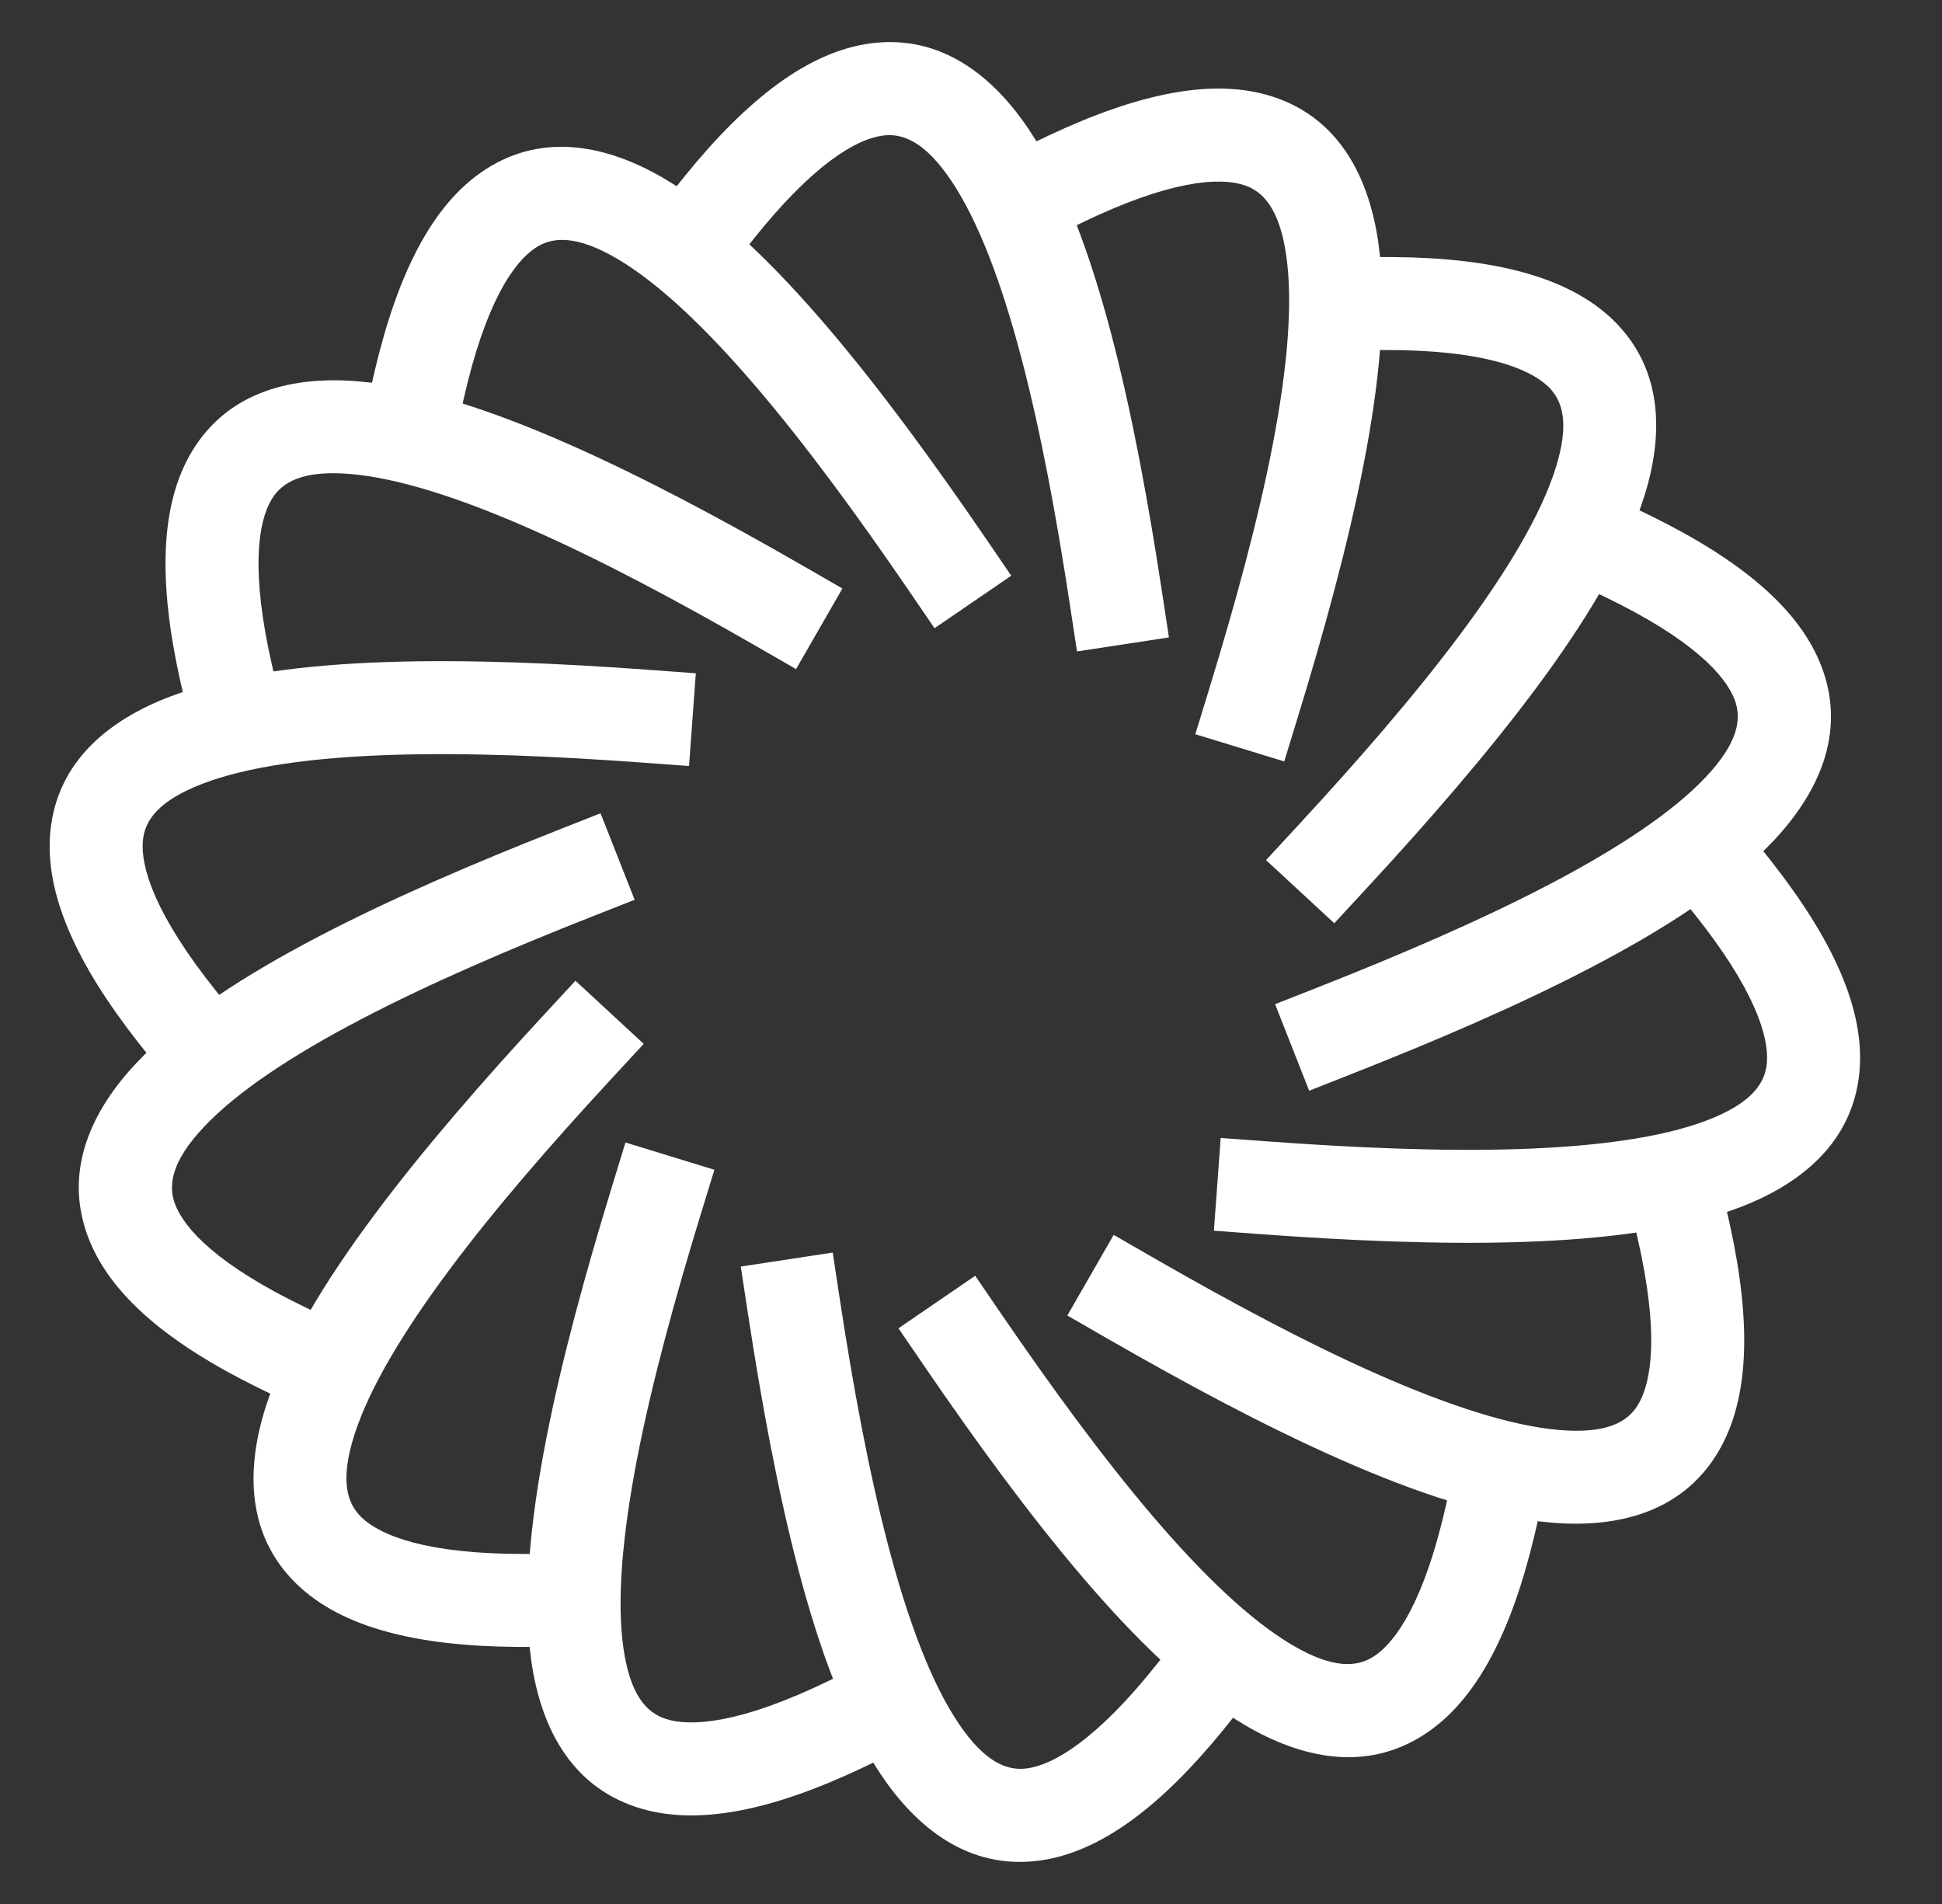
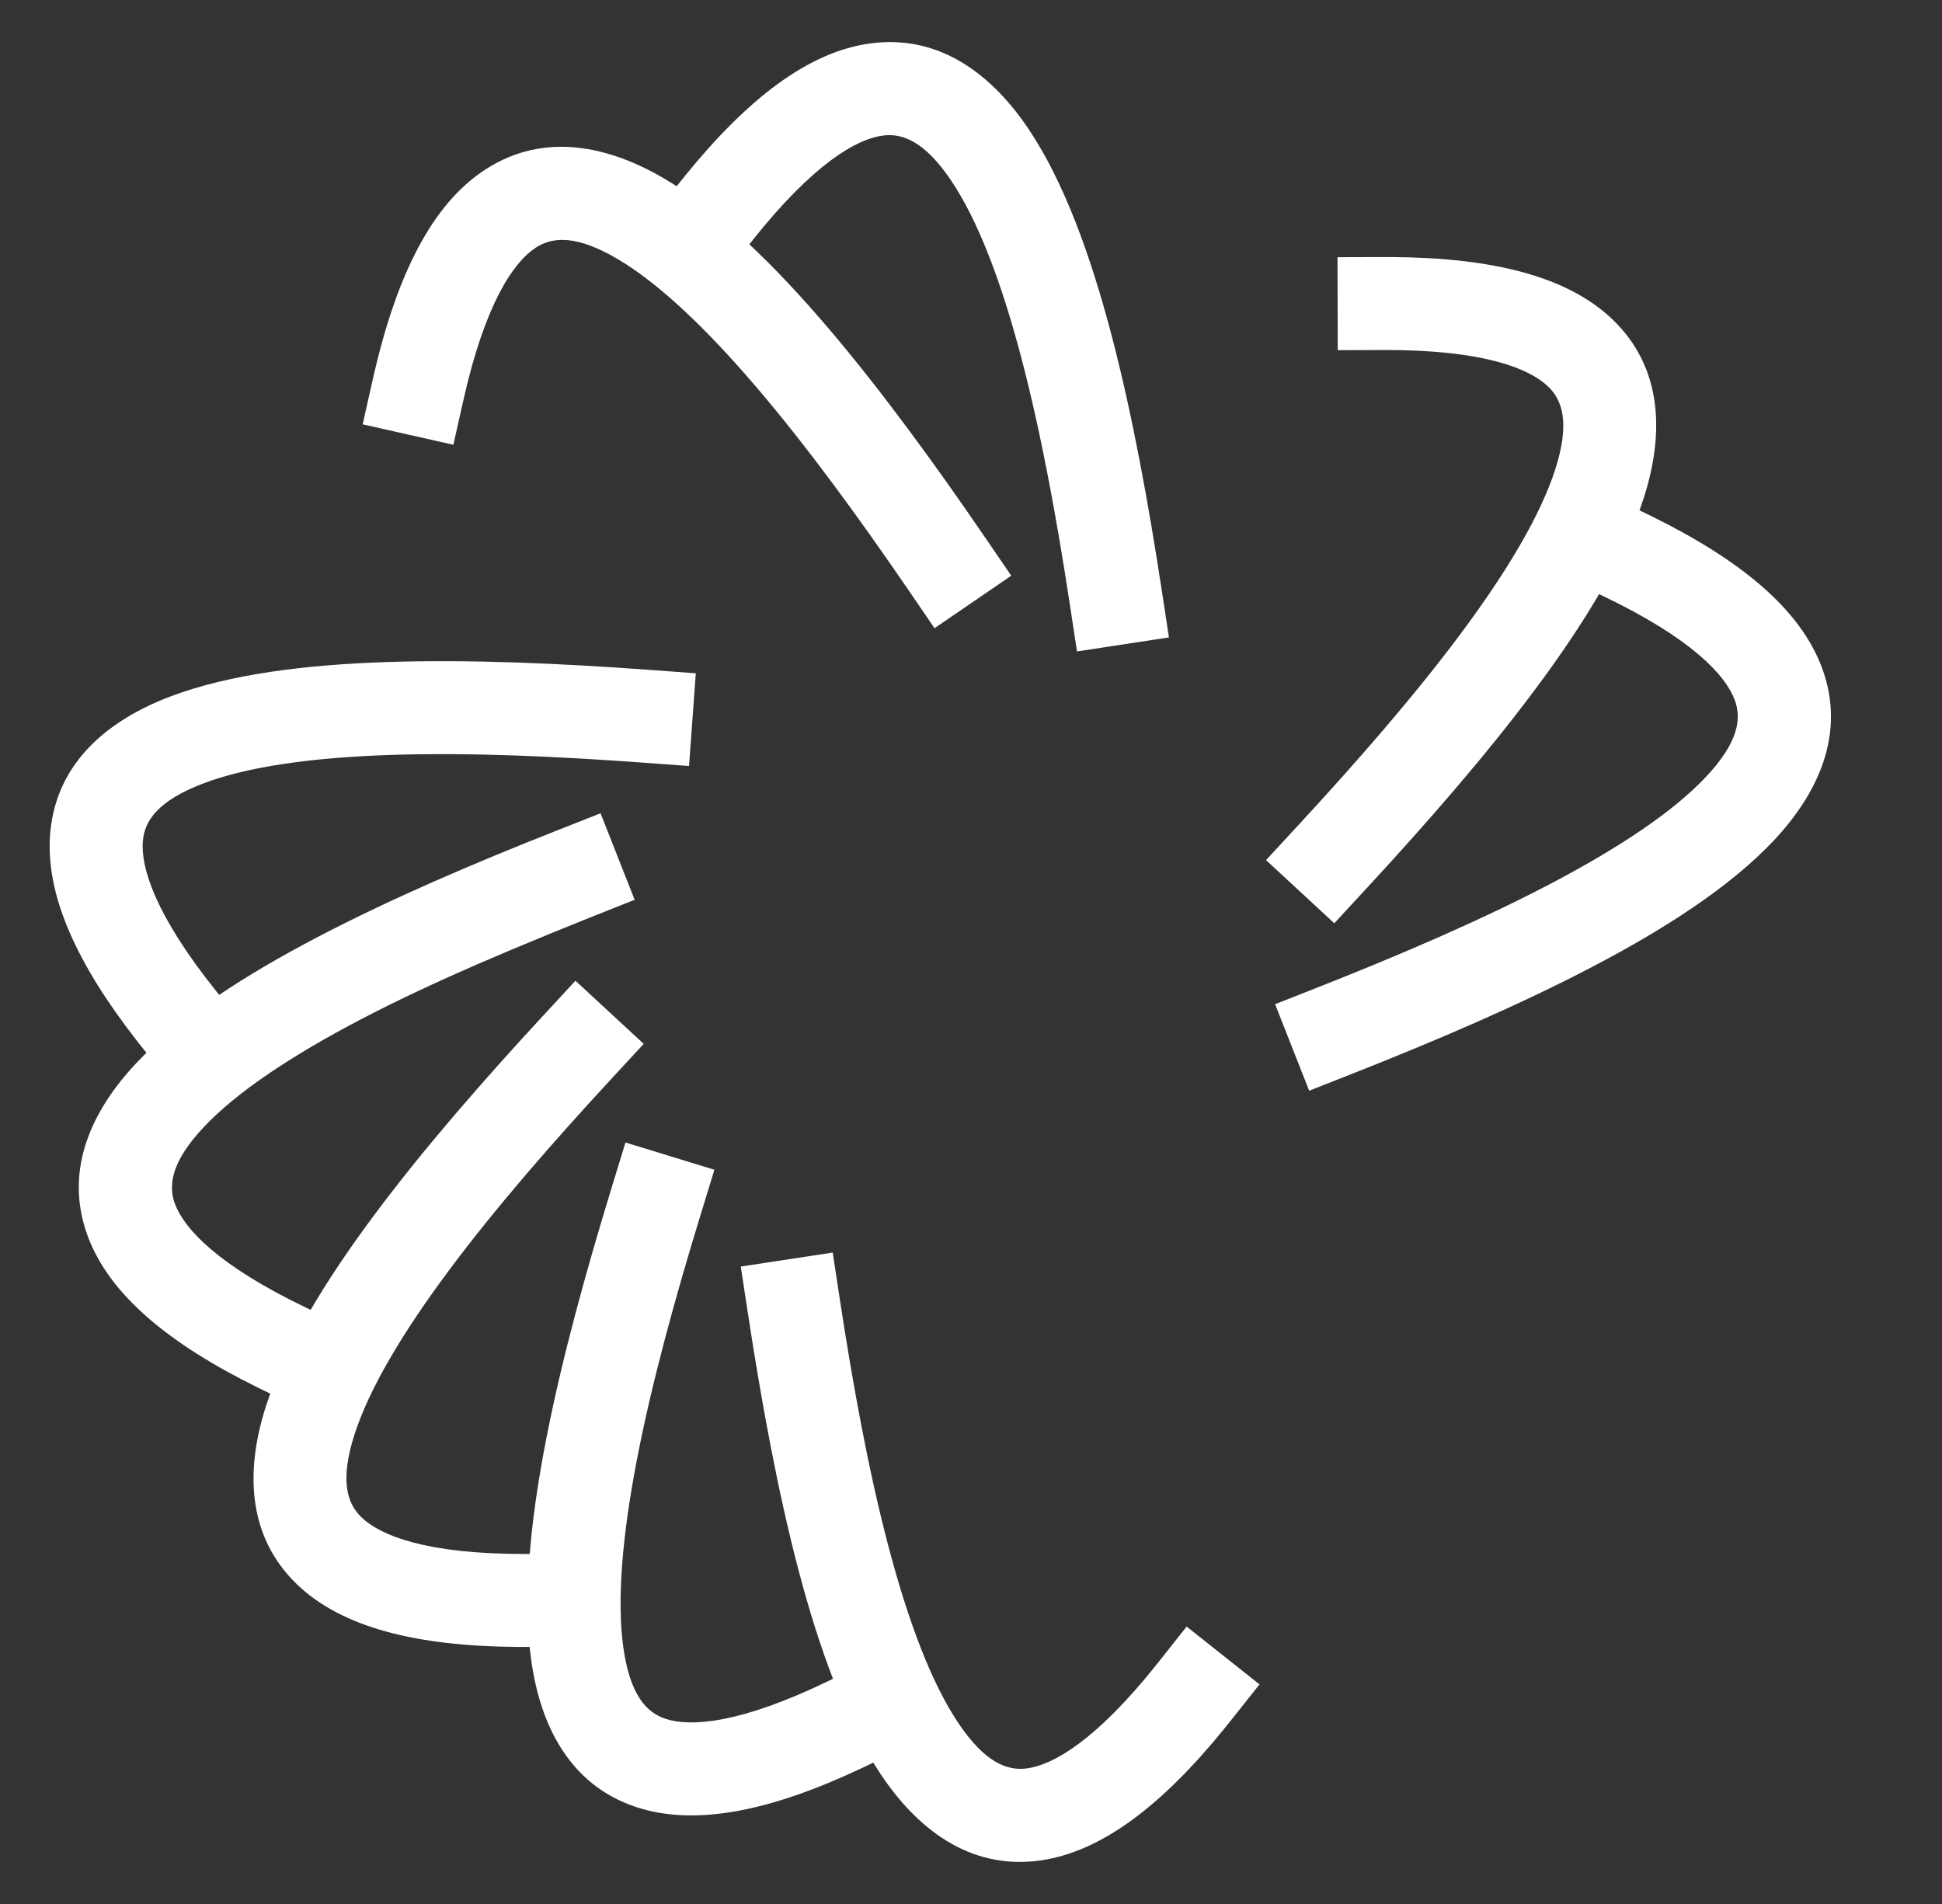
<svg xmlns="http://www.w3.org/2000/svg" width="51" height="50" viewBox="0 0 51 50" fill="none">
  <rect x="0" y="0" width="51" height="50" fill="#333333" stroke="none" />
  <path d="M22.87 1.138C24.723 0.896 26.089 2.009 27.021 3.402C27.949 4.791 28.641 6.713 29.186 8.783C29.736 10.876 30.163 13.225 30.514 15.532L30.698 16.739L28.284 17.107L28.1 15.9C27.754 13.628 27.343 11.376 26.824 9.405C26.3 7.411 25.69 5.805 24.991 4.76C24.295 3.719 23.707 3.491 23.186 3.56C22.499 3.649 21.362 4.293 19.748 6.328L18.989 7.285L17.076 5.768L17.834 4.811L17.993 4.613C19.631 2.595 21.236 1.352 22.87 1.138Z" fill="white" />
-   <path d="M33.442 2.544C35.216 3.13 35.964 4.725 36.199 6.385C36.433 8.039 36.223 10.071 35.815 12.172C35.403 14.297 34.768 16.598 34.084 18.829L33.726 19.996L31.391 19.281L31.749 18.113C32.423 15.916 33.03 13.709 33.418 11.707C33.81 9.684 33.958 7.973 33.781 6.727C33.606 5.488 33.175 5.027 32.676 4.863C32.018 4.646 30.714 4.732 28.377 5.865L27.278 6.398L26.213 4.201L27.311 3.668L27.54 3.559C29.891 2.451 31.877 2.028 33.442 2.544Z" fill="white" />
  <path d="M42.356 8.397C43.701 9.695 43.683 11.457 43.175 13.054C42.668 14.646 41.596 16.386 40.317 18.102C39.025 19.837 37.454 21.635 35.869 23.349L35.04 24.245L33.248 22.587L34.076 21.691C35.637 20.003 37.141 18.278 38.359 16.643C39.591 14.99 40.466 13.512 40.847 12.314C41.227 11.121 41.039 10.519 40.661 10.155C40.162 9.673 38.95 9.185 36.352 9.192L35.131 9.196L35.125 6.754L36.346 6.75L36.599 6.751C39.198 6.773 41.171 7.254 42.356 8.397Z" fill="white" />
  <path d="M47.849 17.539C48.498 19.292 47.717 20.871 46.566 22.09C45.418 23.304 43.698 24.407 41.801 25.398C39.883 26.401 37.688 27.339 35.517 28.195L34.381 28.643L33.486 26.371L34.621 25.924C36.759 25.08 38.863 24.178 40.67 23.234C42.497 22.279 43.927 21.327 44.79 20.413C45.65 19.503 45.741 18.879 45.559 18.387C45.318 17.736 44.438 16.771 42.095 15.65L40.993 15.123L42.047 12.921L43.148 13.447L43.376 13.558C45.708 14.706 47.277 15.994 47.849 17.539Z" fill="white" />
-   <path d="M48.831 28.159C48.654 30.019 47.266 31.103 45.7 31.702C44.139 32.298 42.111 32.545 39.972 32.615C37.809 32.686 35.424 32.579 33.096 32.409L31.879 32.319L32.057 29.884L33.275 29.973C35.567 30.141 37.854 30.242 39.892 30.175C41.952 30.107 43.653 29.87 44.828 29.421C45.997 28.974 46.35 28.451 46.4 27.928C46.465 27.238 46.09 25.987 44.465 23.96L43.702 23.007L45.607 21.48L46.371 22.432L46.528 22.631C48.131 24.677 48.986 26.519 48.831 28.159Z" fill="white" />
-   <path d="M45.108 38.153C44.142 39.752 42.42 40.127 40.75 39.986C39.085 39.846 37.151 39.189 35.193 38.324C33.213 37.45 31.111 36.319 29.088 35.155L28.03 34.546L29.247 32.429L30.305 33.038C32.298 34.184 34.315 35.267 36.179 36.09C38.065 36.923 39.701 37.448 40.954 37.553C42.202 37.658 42.746 37.34 43.017 36.89C43.376 36.297 43.582 35.007 42.997 32.476L42.722 31.286L45.101 30.736L45.376 31.926L45.432 32.173C45.988 34.712 45.959 36.742 45.108 38.153Z" fill="white" />
-   <path d="M37.417 45.541C35.853 46.564 34.139 46.154 32.695 45.303C31.256 44.455 29.798 43.023 28.409 41.394C27.005 39.747 25.602 37.816 24.284 35.89L23.595 34.882L25.61 33.503L26.299 34.511C27.598 36.408 28.945 38.258 30.267 39.809C31.605 41.378 32.851 42.56 33.935 43.199C35.013 43.834 35.642 43.784 36.081 43.497C36.662 43.118 37.407 42.045 37.978 39.511L38.247 38.32L40.629 38.857L40.361 40.048L40.303 40.295C39.703 42.823 38.796 44.64 37.417 45.541Z" fill="white" />
  <path d="M27.283 48.862C25.43 49.104 24.064 47.991 23.132 46.598C22.203 45.209 21.511 43.287 20.966 41.217C20.416 39.124 19.99 36.775 19.638 34.468L19.454 33.261L21.868 32.893L22.052 34.1C22.398 36.372 22.809 38.624 23.328 40.595C23.853 42.589 24.462 44.195 25.162 45.24C25.858 46.281 26.445 46.508 26.966 46.44C27.654 46.35 28.791 45.707 30.405 43.672L31.163 42.715L33.077 44.233L32.318 45.189L32.159 45.387C30.522 47.405 28.916 48.648 27.283 48.862Z" fill="white" />
  <path d="M16.711 47.456C14.936 46.87 14.188 45.275 13.953 43.615C13.719 41.961 13.93 39.929 14.337 37.828C14.749 35.703 15.384 33.402 16.068 31.171L16.426 30.003L18.761 30.719L18.403 31.887C17.729 34.084 17.122 36.291 16.734 38.292C16.342 40.316 16.195 42.028 16.371 43.273C16.547 44.512 16.977 44.972 17.476 45.137C18.135 45.355 19.438 45.268 21.775 44.135L22.874 43.602L23.939 45.799L22.841 46.332L22.612 46.441C20.261 47.549 18.275 47.972 16.711 47.456Z" fill="white" />
  <path d="M7.796 41.603C6.451 40.305 6.469 38.543 6.978 36.946C7.485 35.354 8.556 33.614 9.835 31.898C11.128 30.163 12.698 28.365 14.283 26.651L15.112 25.755L16.905 27.413L16.076 28.309C14.515 29.997 13.011 31.722 11.793 33.357C10.561 35.01 9.686 36.488 9.305 37.686C8.925 38.879 9.114 39.481 9.492 39.845C9.991 40.327 11.203 40.815 13.8 40.808L15.021 40.804L15.028 43.246L13.807 43.25L13.553 43.249C10.954 43.227 8.981 42.746 7.796 41.603Z" fill="white" />
-   <path d="M2.304 32.461C1.655 30.708 2.436 29.129 3.587 27.91C4.734 26.696 6.455 25.593 8.352 24.602C10.269 23.599 12.464 22.661 14.636 21.805L15.771 21.357L16.667 23.629L15.532 24.076C13.393 24.92 11.289 25.822 9.483 26.766C7.656 27.721 6.226 28.673 5.362 29.587C4.503 30.497 4.412 31.121 4.594 31.613C4.835 32.264 5.715 33.229 8.058 34.35L9.16 34.877L8.106 37.079L7.005 36.553L6.777 36.442C4.445 35.294 2.875 34.006 2.304 32.461Z" fill="white" />
+   <path d="M2.304 32.461C1.655 30.708 2.436 29.129 3.587 27.91C4.734 26.696 6.455 25.593 8.352 24.602C10.269 23.599 12.464 22.661 14.636 21.805L15.771 21.357L16.667 23.629C13.393 24.92 11.289 25.822 9.483 26.766C7.656 27.721 6.226 28.673 5.362 29.587C4.503 30.497 4.412 31.121 4.594 31.613C4.835 32.264 5.715 33.229 8.058 34.35L9.16 34.877L8.106 37.079L7.005 36.553L6.777 36.442C4.445 35.294 2.875 34.006 2.304 32.461Z" fill="white" />
  <path d="M1.322 21.841C1.498 19.981 2.887 18.897 4.453 18.298C6.013 17.702 8.041 17.455 10.181 17.385C12.344 17.314 14.728 17.421 17.056 17.591L18.273 17.681L18.095 20.116L16.878 20.027C14.585 19.859 12.298 19.758 10.261 19.825C8.2 19.893 6.499 20.13 5.325 20.579C4.155 21.026 3.802 21.549 3.753 22.071C3.688 22.762 4.062 24.013 5.687 26.04L6.451 26.993L4.546 28.52L3.782 27.568L3.624 27.369C2.022 25.323 1.167 23.481 1.322 21.841Z" fill="white" />
-   <path d="M5.045 11.848C6.011 10.248 7.732 9.873 9.403 10.014C11.068 10.153 13.002 10.811 14.96 11.676C16.939 12.55 19.042 13.681 21.065 14.845L22.123 15.454L20.906 17.571L19.847 16.962C17.855 15.816 15.838 14.733 13.973 13.91C12.088 13.077 10.452 12.552 9.199 12.447C7.951 12.342 7.407 12.66 7.135 13.11C6.777 13.703 6.571 14.993 7.156 17.524L7.431 18.714L5.052 19.264L4.777 18.074L4.721 17.827C4.165 15.288 4.193 13.258 5.045 11.848Z" fill="white" />
  <path d="M12.735 4.459C14.3 3.436 16.013 3.846 17.457 4.697C18.896 5.546 20.354 6.977 21.743 8.606C23.147 10.253 24.55 12.184 25.868 14.11L26.557 15.118L24.542 16.497L23.853 15.489C22.555 13.592 21.207 11.742 19.885 10.191C18.547 8.622 17.301 7.44 16.218 6.801C15.139 6.166 14.511 6.216 14.071 6.503C13.49 6.882 12.745 7.955 12.174 10.489L11.906 11.68L9.524 11.143L9.792 9.952L9.849 9.705C10.449 7.177 11.356 5.36 12.735 4.459Z" fill="white" />
</svg>